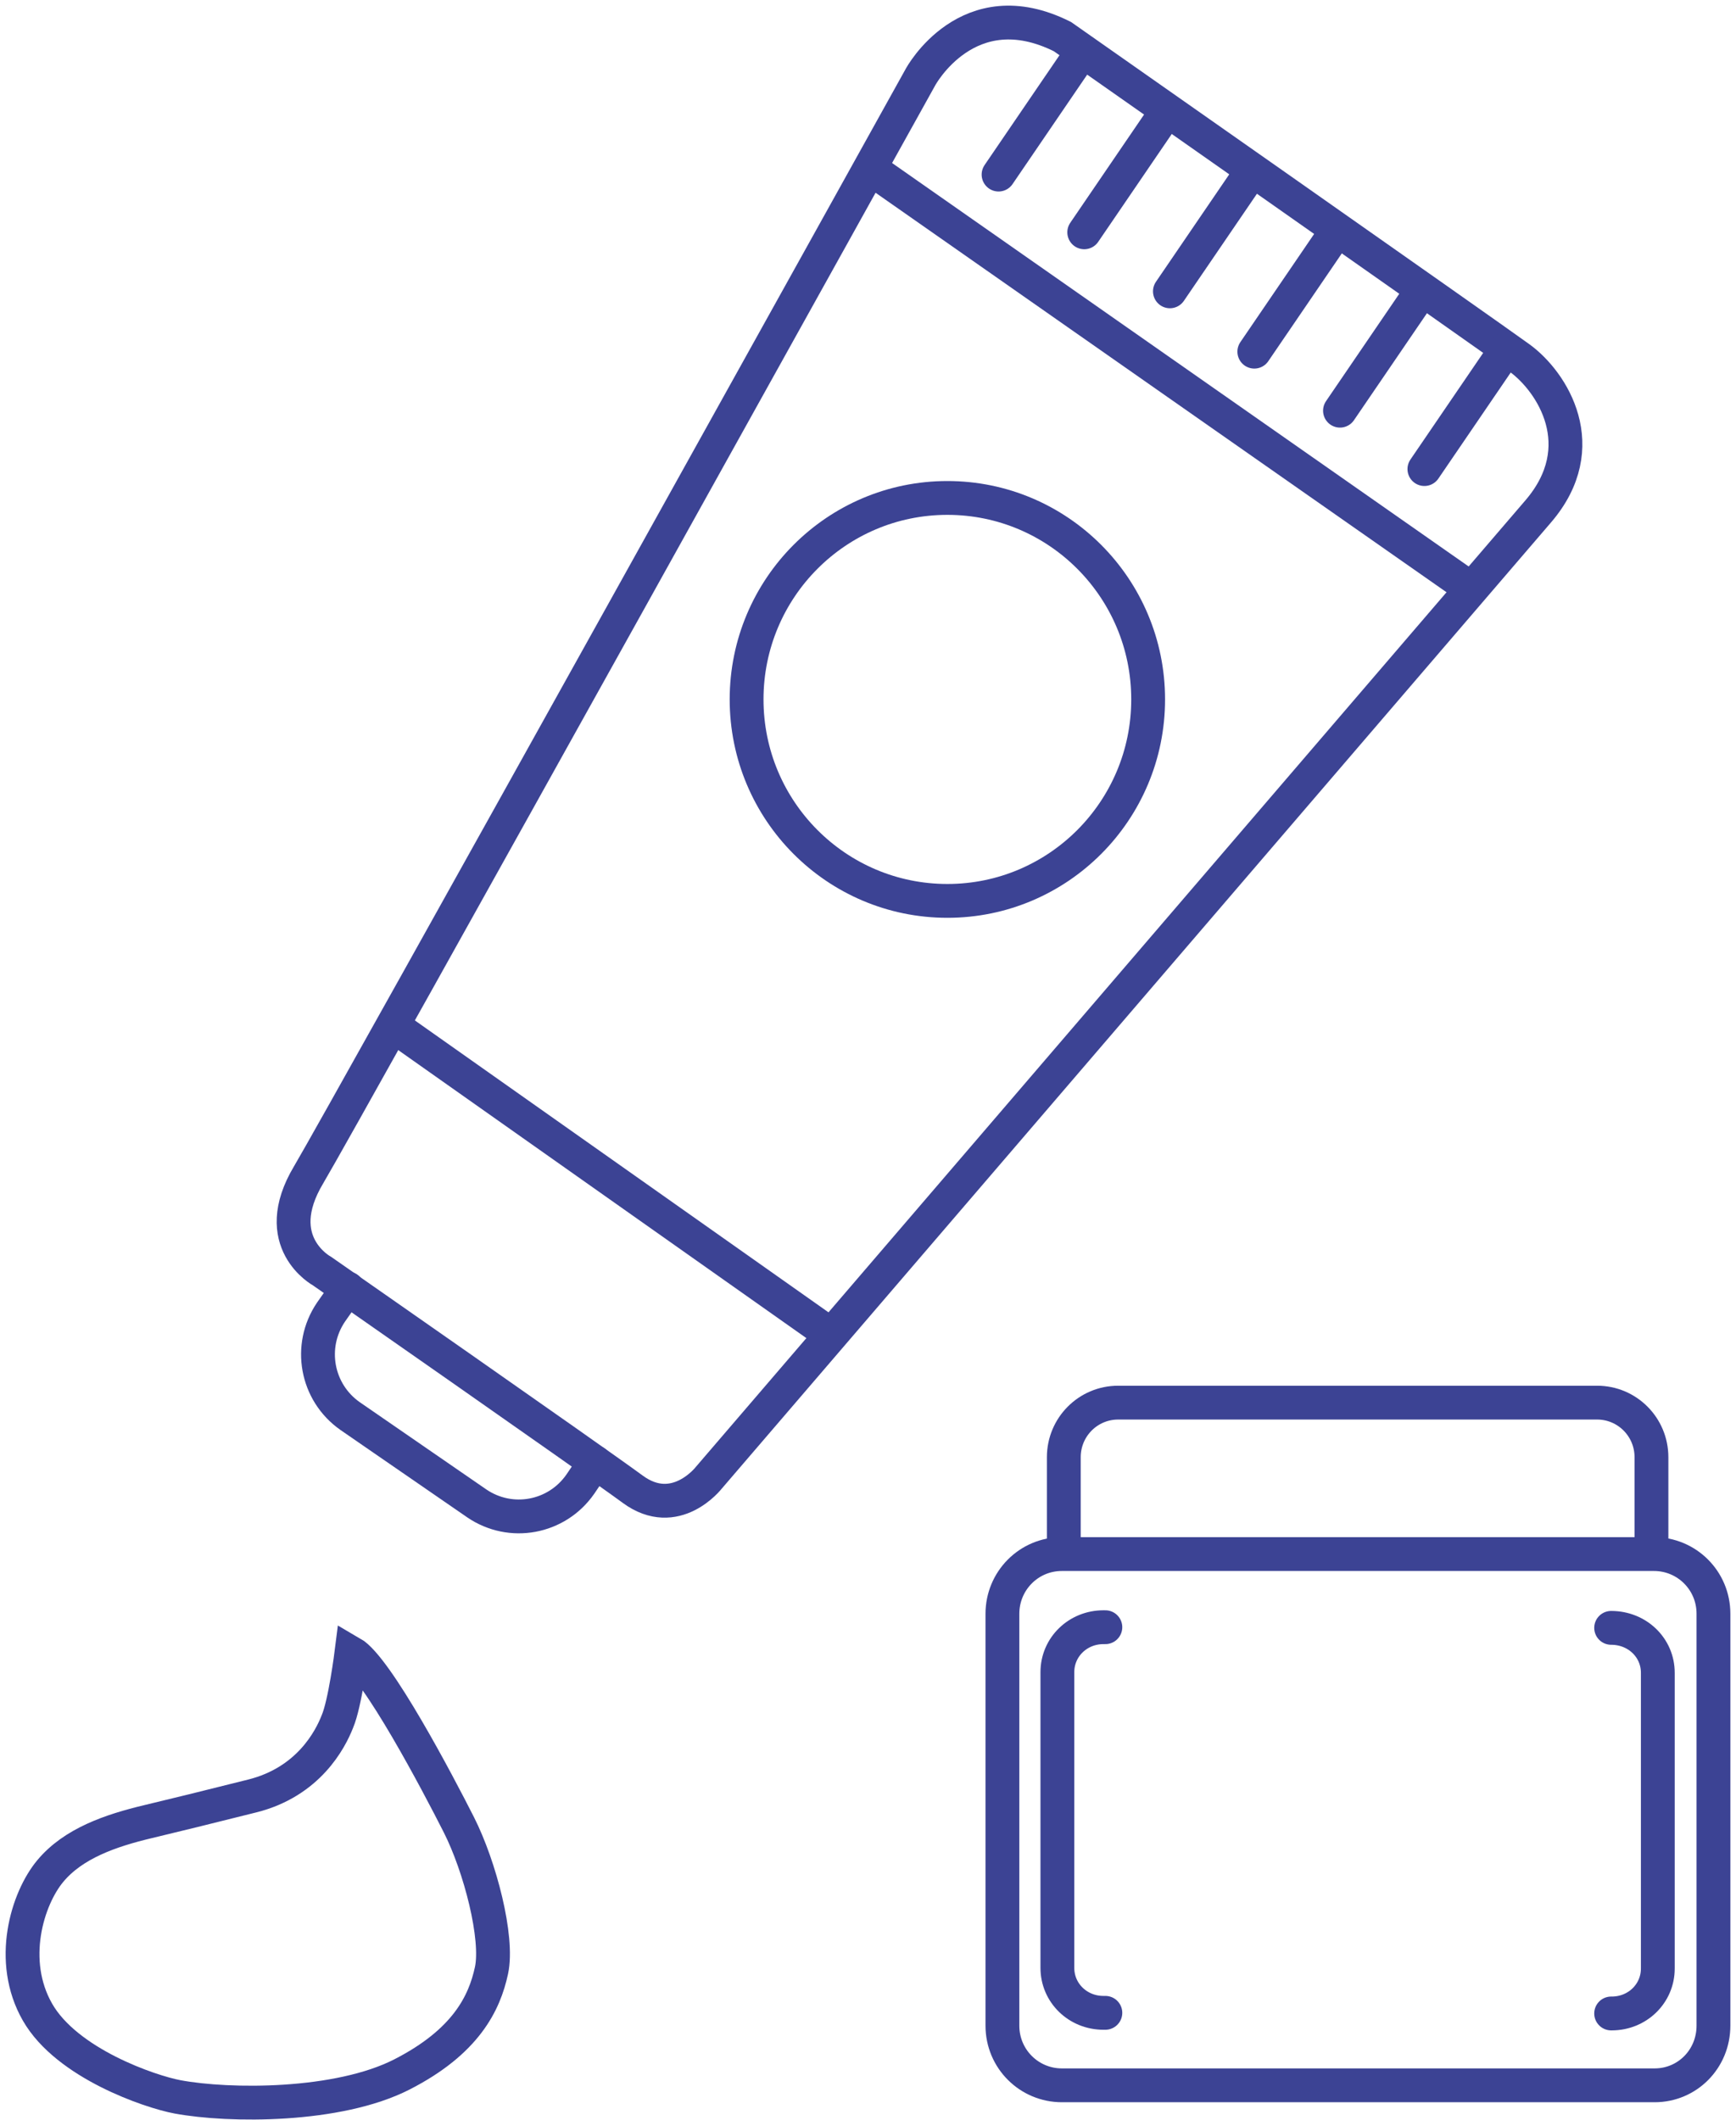
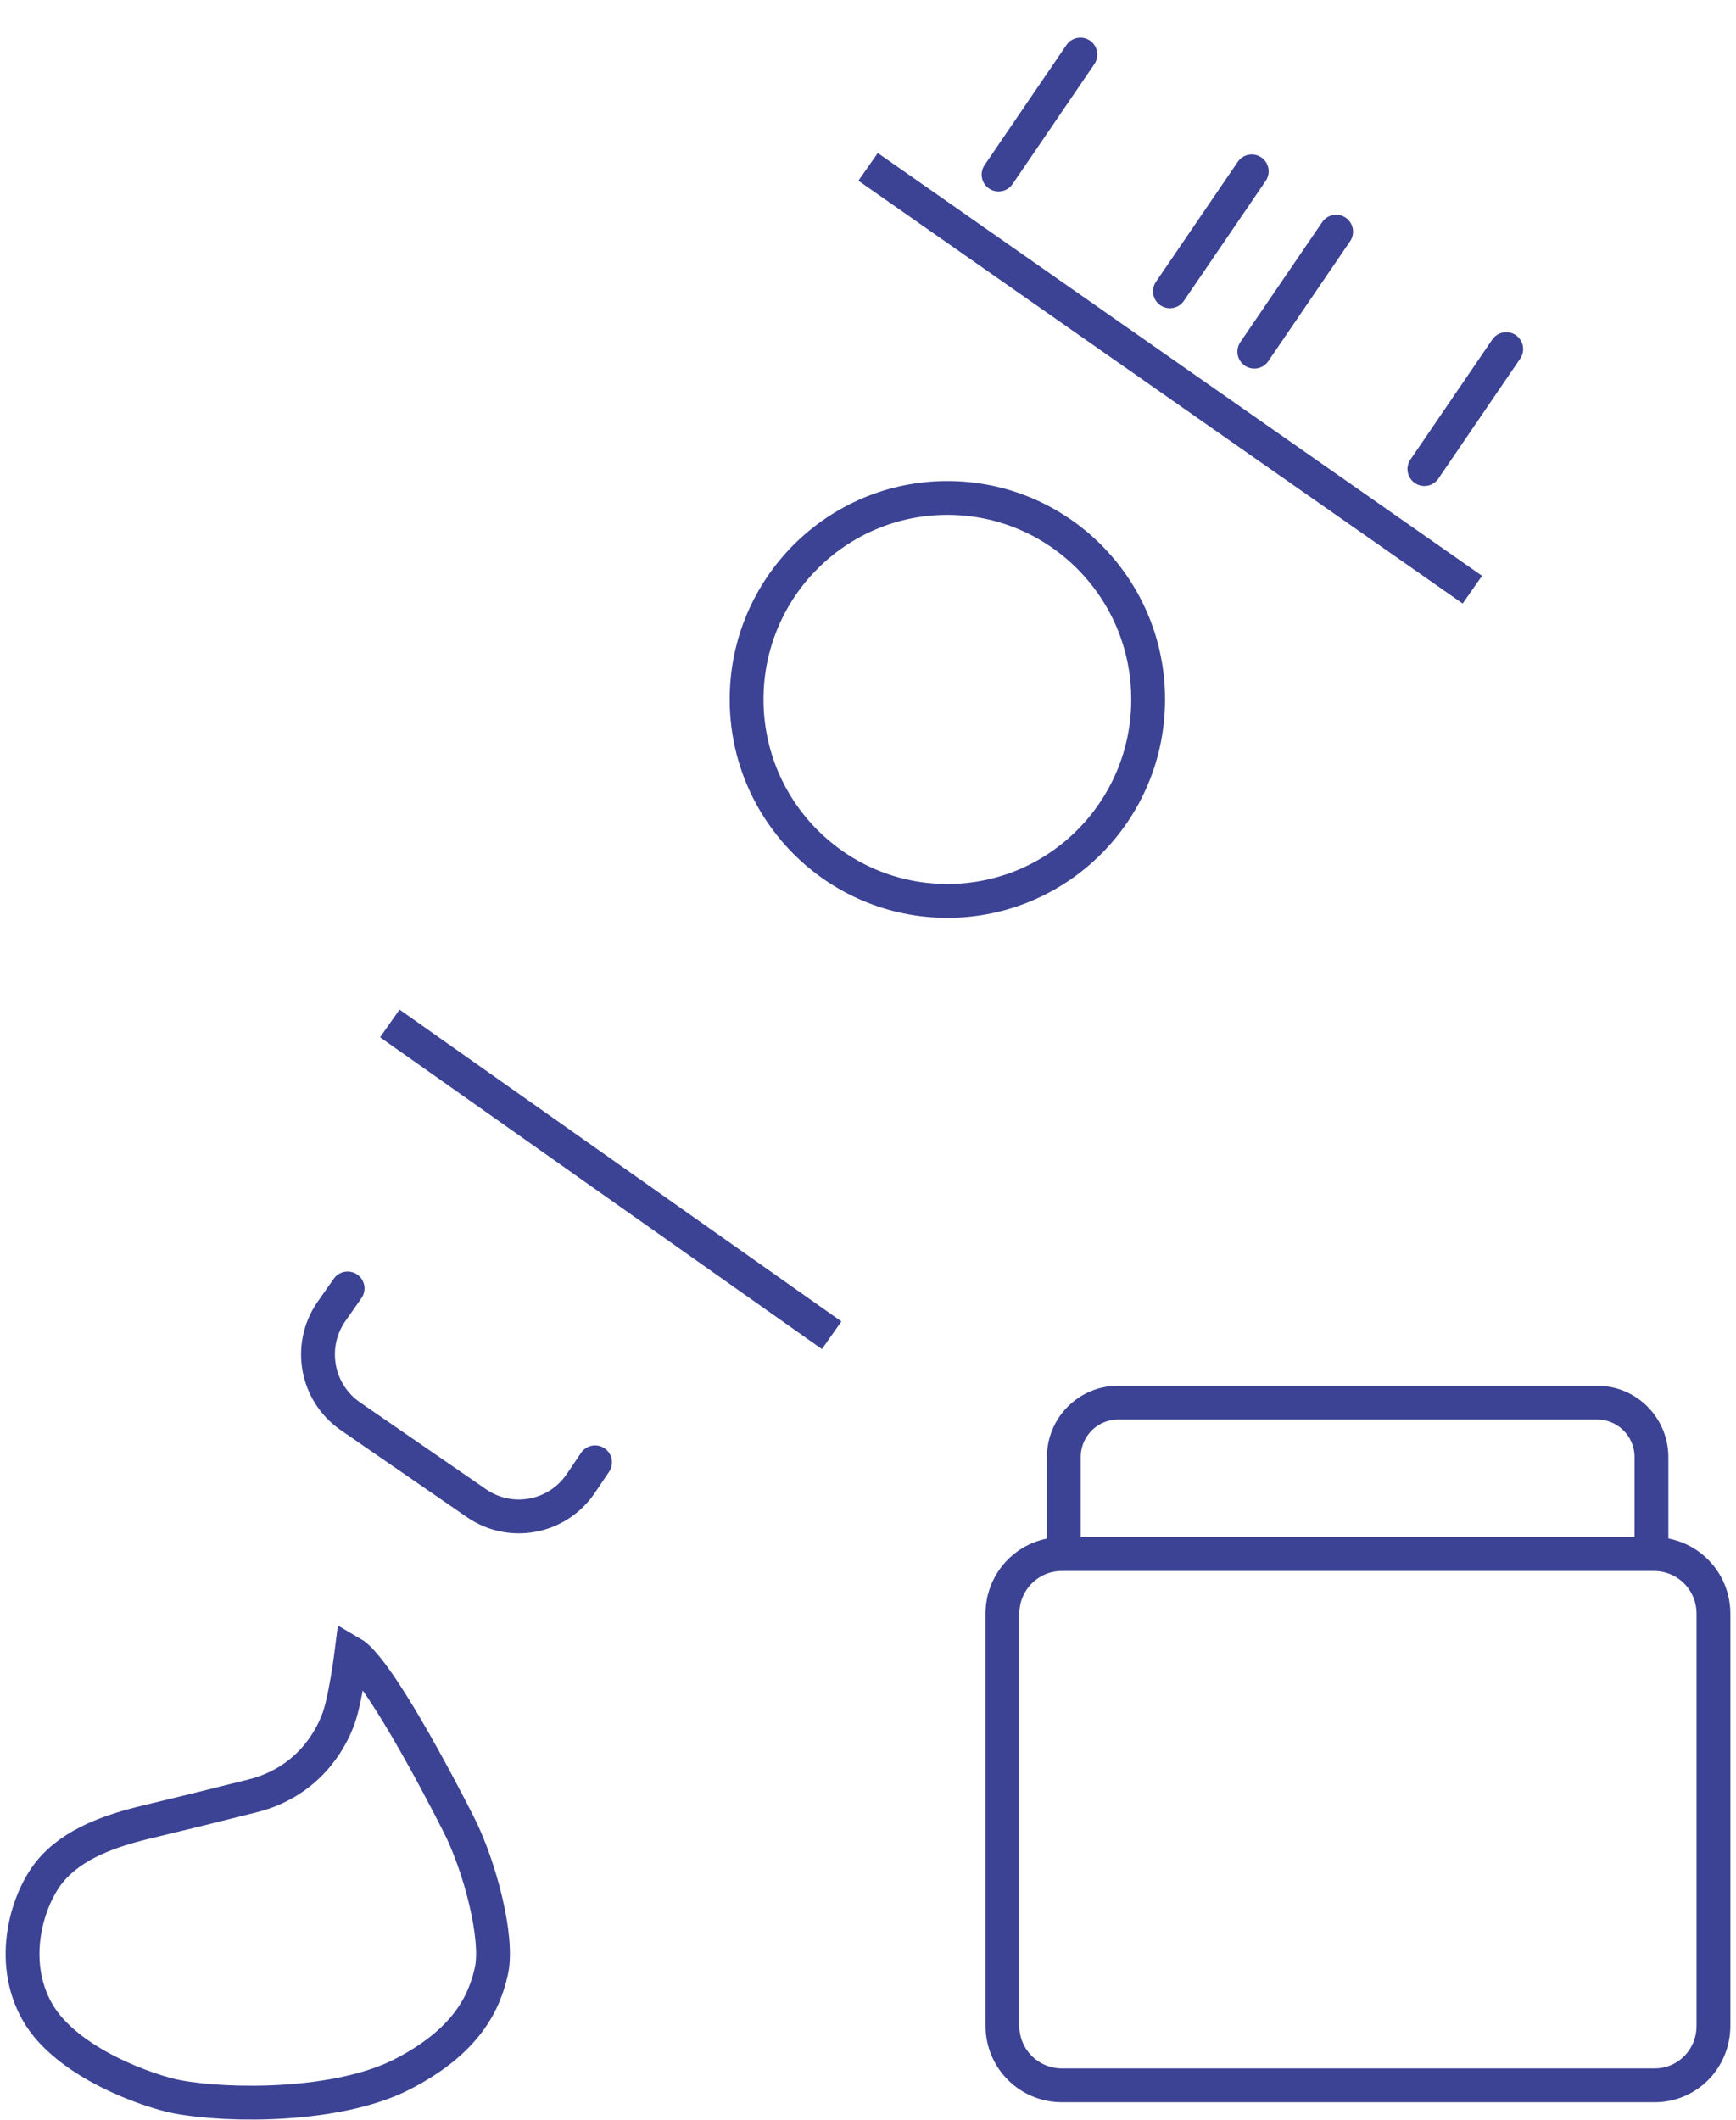
<svg xmlns="http://www.w3.org/2000/svg" width="77" height="94" viewBox="0 0 77 94" fill="none">
-   <path d="M14.283 56.361C14.283 56.361 11.9 55.081 13.687 52.094C15.162 49.619 40.829 3.416 40.829 3.416C40.829 3.416 42.928 -0.481 47.125 1.624C47.125 1.624 65.957 14.825 67.404 15.877C68.85 16.93 70.694 19.803 68.226 22.677C65.759 25.55 31.441 65.522 31.441 65.522C31.441 65.522 29.966 67.428 28.066 66.034C26.166 64.64 14.283 56.361 14.283 56.361Z" stroke="#3C4394" stroke-width="1.5" stroke-miterlimit="10" />
  <path d="M17.29 45.38L36.888 59.206" stroke="#3C4394" stroke-width="1.5" stroke-miterlimit="10" />
  <path d="M38.504 7.399L65.306 26.147" stroke="#3C4394" stroke-width="1.5" stroke-miterlimit="10" />
  <path d="M47.921 2.42L44.291 7.741" stroke="#3C4394" stroke-width="1.5" stroke-miterlimit="10" stroke-linecap="round" />
-   <path d="M51.721 4.98L48.091 10.301" stroke="#3C4394" stroke-width="1.5" stroke-miterlimit="10" stroke-linecap="round" />
  <path d="M55.521 7.598L51.891 12.918" stroke="#3C4394" stroke-width="1.5" stroke-miterlimit="10" stroke-linecap="round" />
  <path d="M59.265 10.273L55.635 15.593" stroke="#3C4394" stroke-width="1.5" stroke-miterlimit="10" stroke-linecap="round" />
-   <path d="M63.065 12.89L59.435 18.21" stroke="#3C4394" stroke-width="1.5" stroke-miterlimit="10" stroke-linecap="round" />
  <path d="M66.809 15.479L63.179 20.799" stroke="#3C4394" stroke-width="1.5" stroke-miterlimit="10" stroke-linecap="round" />
  <path d="M42.021 39.946C46.939 39.946 50.926 35.946 50.926 31.012C50.926 26.079 46.939 22.079 42.021 22.079C37.102 22.079 33.115 26.079 33.115 31.012C33.115 35.946 37.102 39.946 42.021 39.946Z" stroke="#3C4394" stroke-width="1.5" stroke-miterlimit="10" stroke-linecap="round" />
  <path d="M15.418 57.13L14.68 58.182C13.659 59.69 14.028 61.739 15.531 62.791L21.147 66.661C22.65 67.685 24.692 67.315 25.741 65.807L26.394 64.84" stroke="#3C4394" stroke-width="1.5" stroke-miterlimit="10" stroke-linecap="round" />
  <path d="M15.589 73.289C15.589 73.289 15.306 75.536 14.965 76.333C14.653 77.129 13.689 79.007 11.193 79.633C8.697 80.259 8.215 80.373 6.57 80.771C4.897 81.169 3.252 81.738 2.231 82.962C1.21 84.185 0.359 86.945 1.664 89.221C2.968 91.496 6.655 92.748 7.875 92.976C10.172 93.403 14.994 93.431 17.83 91.98C20.666 90.529 21.488 88.822 21.8 87.371C22.112 85.92 21.29 82.762 20.354 80.913C19.418 79.064 16.724 73.943 15.589 73.289Z" stroke="#3C4394" stroke-width="1.5" stroke-miterlimit="10" />
  <path d="M73.391 92.464H47.099C45.653 92.464 44.462 91.298 44.462 89.818V71.554C44.462 70.103 45.625 68.908 47.099 68.908H73.362C74.809 68.908 76 70.074 76 71.554V89.818C76 91.298 74.837 92.464 73.391 92.464Z" stroke="#3C4394" stroke-width="1.5" stroke-miterlimit="10" />
-   <path d="M71.462 72.18C72.625 72.18 73.532 73.062 73.532 74.171V87.287C73.532 88.396 72.625 89.278 71.49 89.278H71.462" stroke="#3C4394" stroke-width="1.5" stroke-miterlimit="10" stroke-linecap="round" />
-   <path d="M49.028 89.25H48.942C47.808 89.25 46.9 88.368 46.9 87.258V74.143C46.9 73.033 47.808 72.151 48.942 72.151H49.028" stroke="#3C4394" stroke-width="1.5" stroke-miterlimit="10" stroke-linecap="round" />
  <path d="M47.185 68.936V64.612C47.185 63.275 48.263 62.193 49.596 62.193H70.839C72.172 62.193 73.25 63.275 73.25 64.612V68.936" stroke="#3C4394" stroke-width="1.5" stroke-miterlimit="10" />
</svg>